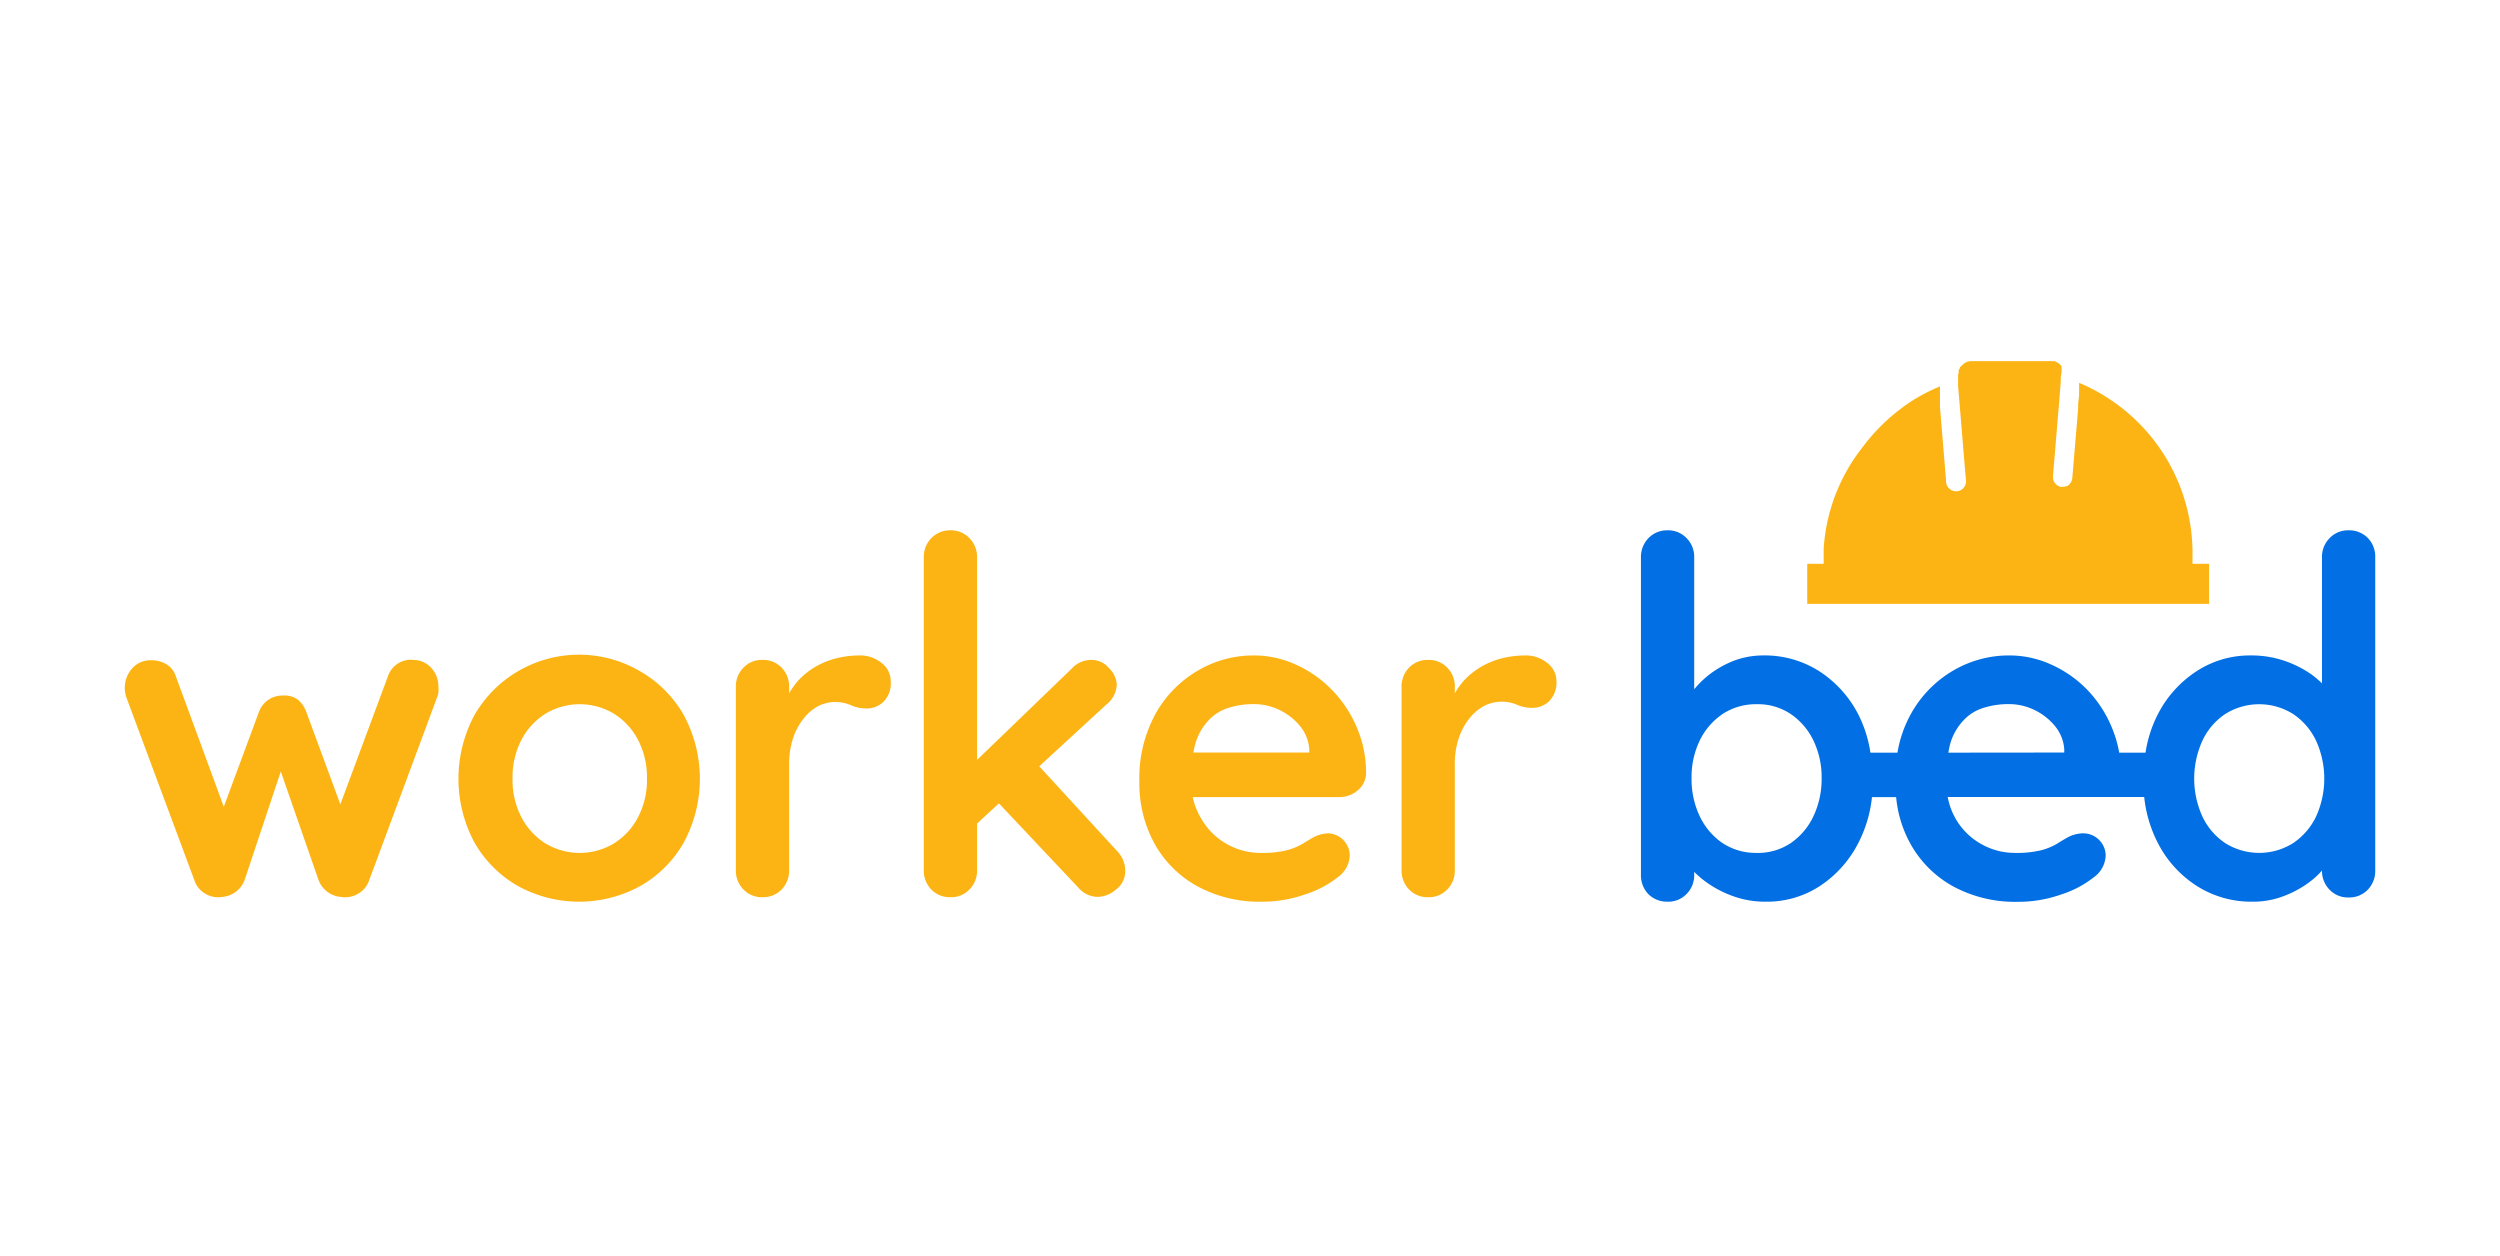
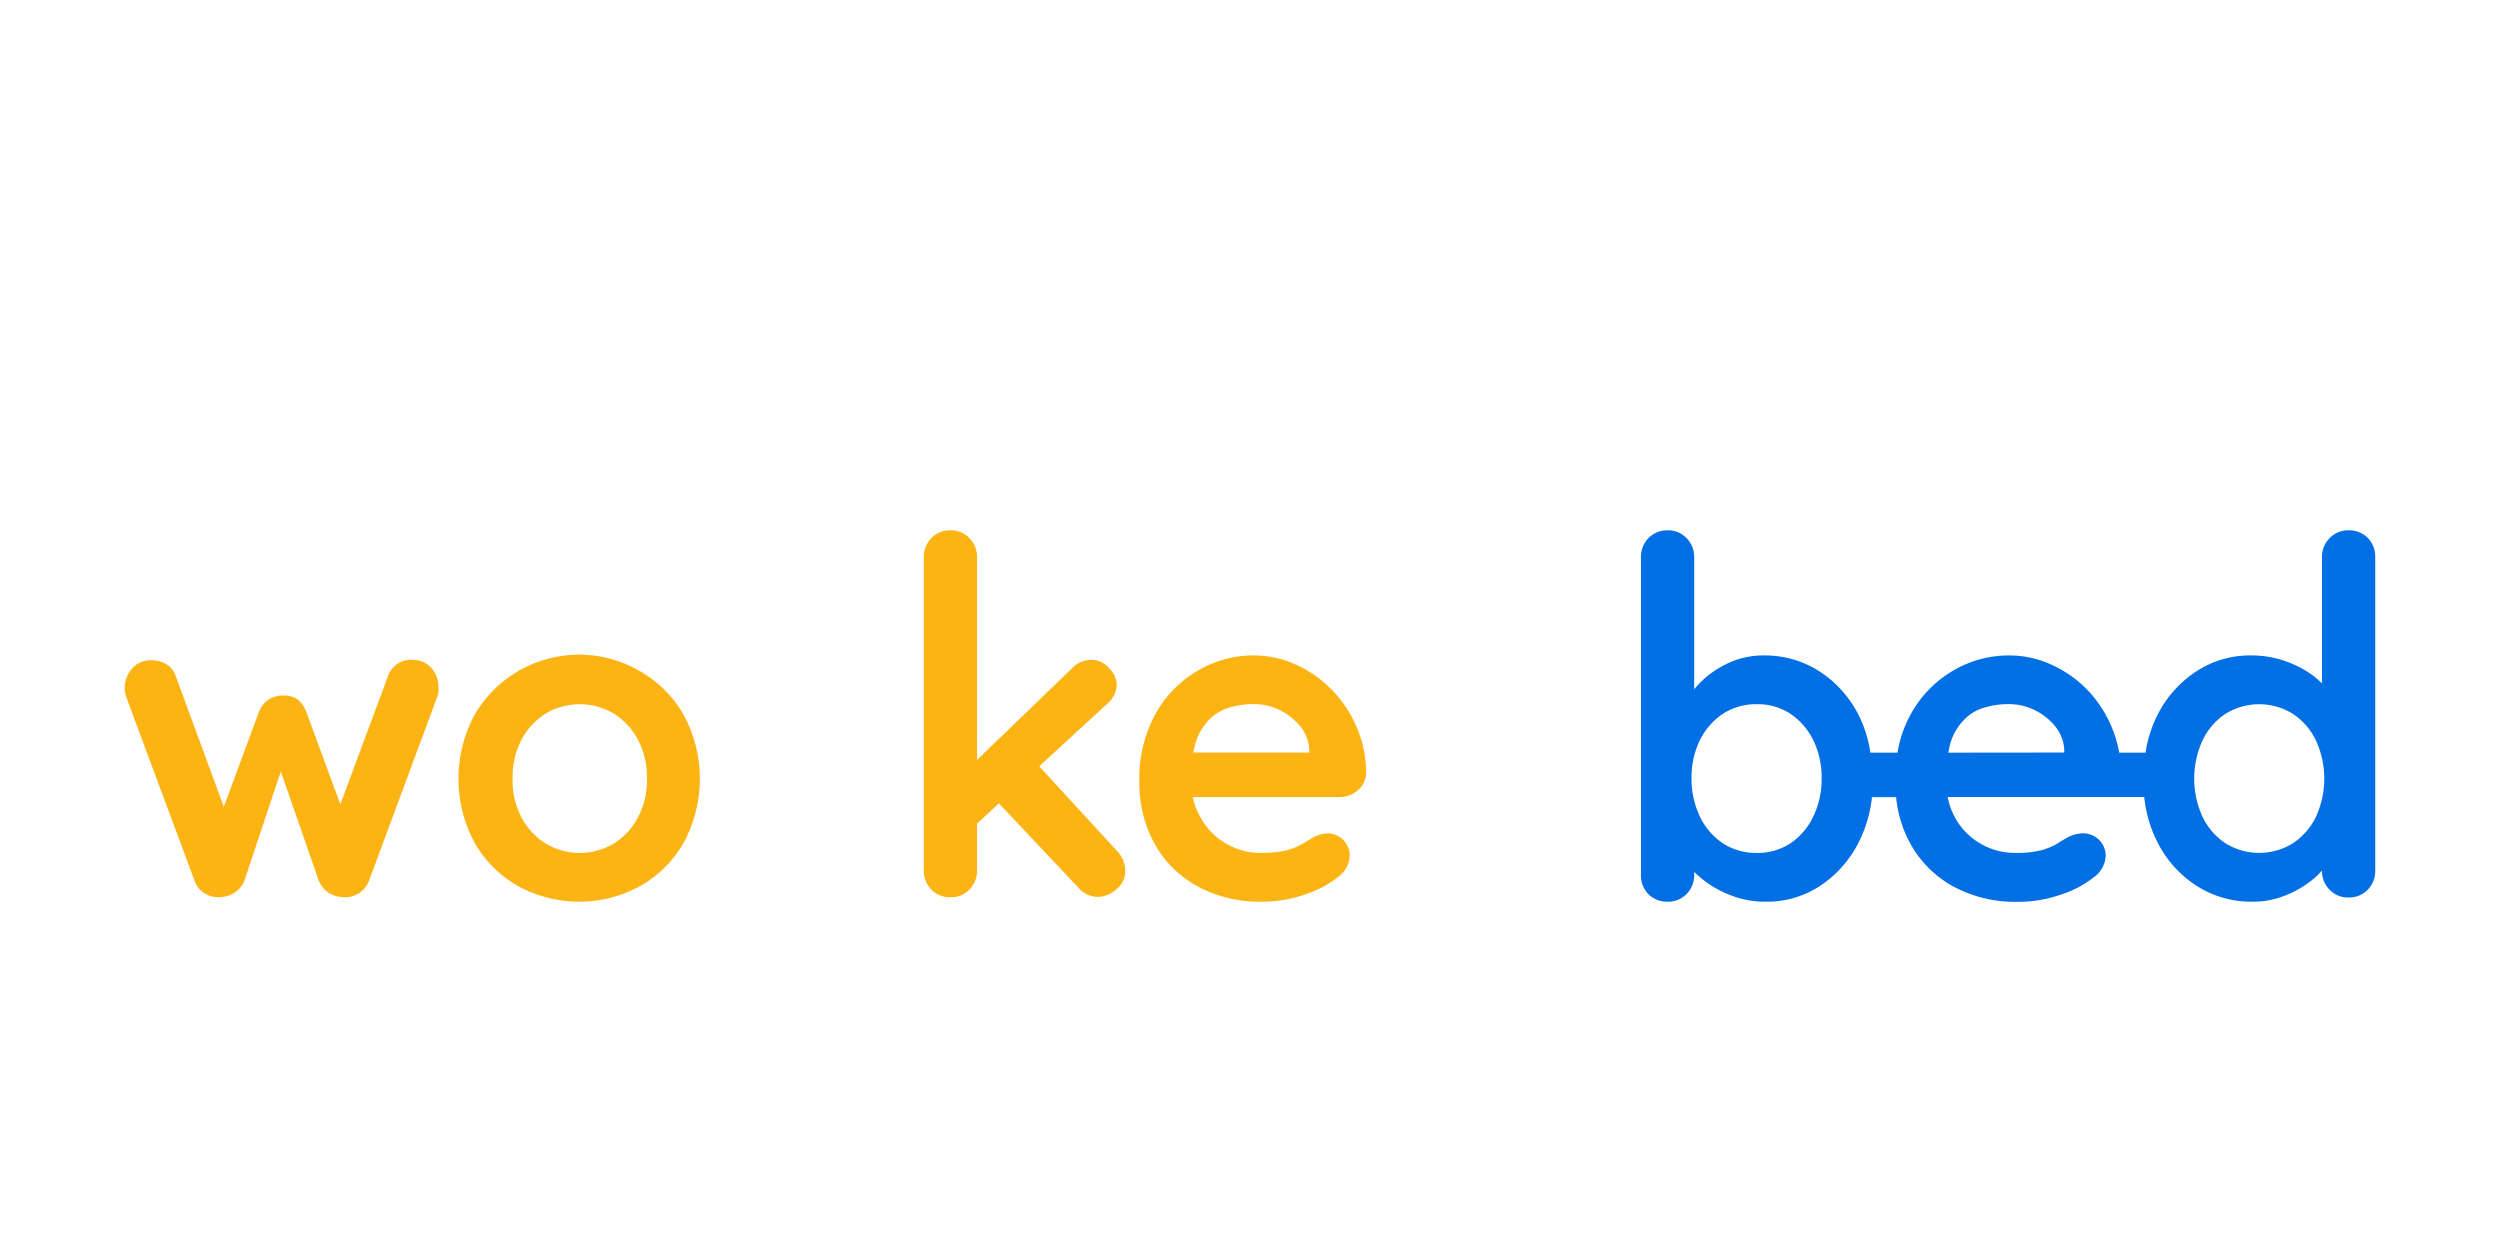
<svg xmlns="http://www.w3.org/2000/svg" id="Layer_1" data-name="Layer 1" viewBox="0 0 207 104">
  <defs>
    <style>.cls-1{fill:#fff;}.cls-2{fill:#fcb415;}.cls-3{fill:#026fe4;}</style>
  </defs>
  <g id="Workerbed">
-     <rect class="cls-1" width="207" height="104" />
    <path class="cls-2" d="M34.25,54.64A2,2,0,0,0,32.12,56L28.18,66.6l-2.82-7.66a2.49,2.49,0,0,0-.68-1,1.89,1.89,0,0,0-1.24-.35,2.06,2.06,0,0,0-2,1.36L18.53,66.8,14.56,56A1.79,1.79,0,0,0,13.78,55a2.36,2.36,0,0,0-1.25-.33,2,2,0,0,0-1.61.7,2.42,2.42,0,0,0-.44,2.42L16.1,72.9A2,2,0,0,0,17,74a2.05,2.05,0,0,0,1.37.27,2.17,2.17,0,0,0,1.88-1.39l3-9,3.13,9a2.17,2.17,0,0,0,1.88,1.39A2.07,2.07,0,0,0,29.65,74a2,2,0,0,0,.92-1.12l5.62-15.14a1.66,1.66,0,0,0,.11-.38,2.19,2.19,0,0,0,0-.46,2.26,2.26,0,0,0-.63-1.64A2,2,0,0,0,34.25,54.64Z" />
    <path class="cls-2" d="M53,55.58a10,10,0,0,0-13.7,3.6,11.17,11.17,0,0,0,0,10.61,9.66,9.66,0,0,0,3.6,3.58,10.53,10.53,0,0,0,10.1,0,9.52,9.52,0,0,0,3.6-3.58,11.1,11.1,0,0,0,0-10.61A9.72,9.72,0,0,0,53,55.58ZM52.81,67.7a5.58,5.58,0,0,1-2,2.15,5.51,5.51,0,0,1-5.62,0,5.66,5.66,0,0,1-2-2.15,6.63,6.63,0,0,1-.75-3.22,6.72,6.72,0,0,1,.75-3.25,5.66,5.66,0,0,1,2-2.15,5.51,5.51,0,0,1,5.62,0,5.58,5.58,0,0,1,2,2.15,6.73,6.73,0,0,1,.76,3.25A6.63,6.63,0,0,1,52.81,67.7Z" />
-     <path class="cls-2" d="M73,54.9a2.78,2.78,0,0,0-1.85-.63,8.19,8.19,0,0,0-1.84.22,7,7,0,0,0-1.73.68,6.4,6.4,0,0,0-1.45,1.14,6.13,6.13,0,0,0-.79,1.1v-.53a2.23,2.23,0,0,0-.62-1.6,2.12,2.12,0,0,0-1.58-.64,2.09,2.09,0,0,0-1.58.64,2.19,2.19,0,0,0-.63,1.6V72.05a2.19,2.19,0,0,0,.63,1.6,2.09,2.09,0,0,0,1.58.64,2.12,2.12,0,0,0,1.58-.64,2.23,2.23,0,0,0,.62-1.6v-8.7a6.87,6.87,0,0,1,.35-2.3,5.19,5.19,0,0,1,.92-1.64,3.78,3.78,0,0,1,1.25-1,3.2,3.2,0,0,1,2.64,0,3.1,3.1,0,0,0,1.27.25,2,2,0,0,0,1.36-.53,2.14,2.14,0,0,0,.62-1.74A1.85,1.85,0,0,0,73,54.9Z" />
    <path class="cls-2" d="M86.05,63.45l5.54-5.1a2.24,2.24,0,0,0,.88-1.65,2.06,2.06,0,0,0-.63-1.36,1.88,1.88,0,0,0-1.47-.7,2.18,2.18,0,0,0-1.61.7L80.9,62.92V46.16a2.19,2.19,0,0,0-.63-1.6,2.1,2.1,0,0,0-1.58-.65,2.13,2.13,0,0,0-1.58.65,2.23,2.23,0,0,0-.62,1.6V72.05a2.23,2.23,0,0,0,.62,1.6,2.12,2.12,0,0,0,1.58.64,2.09,2.09,0,0,0,1.58-.64,2.19,2.19,0,0,0,.63-1.6V68.19l1.81-1.67,6.6,7a2.1,2.1,0,0,0,1.62.74,2.39,2.39,0,0,0,1.48-.61,1.89,1.89,0,0,0,.76-1.56,2.36,2.36,0,0,0-.7-1.65Z" />
    <path class="cls-2" d="M110.32,57.16a9.69,9.69,0,0,0-3-2.12,8.38,8.38,0,0,0-3.54-.77,9.05,9.05,0,0,0-4.59,1.25,9.44,9.44,0,0,0-3.51,3.58,11.11,11.11,0,0,0-1.34,5.64,10.34,10.34,0,0,0,1.23,5.07,9,9,0,0,0,3.53,3.55,10.75,10.75,0,0,0,5.41,1.3,10.55,10.55,0,0,0,3.57-.61,8.45,8.45,0,0,0,2.68-1.41,2.31,2.31,0,0,0,1-1.8A1.86,1.86,0,0,0,110,69a2.81,2.81,0,0,0-1.25.33c-.27.15-.56.33-.9.54a5.21,5.21,0,0,1-1.3.53,8.41,8.41,0,0,1-2.17.22,5.64,5.64,0,0,1-2.77-.72,5.54,5.54,0,0,1-2.13-2.09A5.66,5.66,0,0,1,98.76,66h12.11a2.31,2.31,0,0,0,1.54-.55,1.86,1.86,0,0,0,.7-1.43,9.48,9.48,0,0,0-.75-3.75A10.06,10.06,0,0,0,110.32,57.16ZM100.11,59.6a3.77,3.77,0,0,1,1.65-1,6.84,6.84,0,0,1,2.06-.3,4.85,4.85,0,0,1,2.15.5,5,5,0,0,1,1.69,1.34,3.37,3.37,0,0,1,.75,1.91v.26h-9.6a6.63,6.63,0,0,1,.2-.85A4.73,4.73,0,0,1,100.11,59.6Z" />
-     <path class="cls-2" d="M128.12,54.9a2.79,2.79,0,0,0-1.86-.63,8.17,8.17,0,0,0-1.83.22,6.85,6.85,0,0,0-1.73.68,6.4,6.4,0,0,0-1.45,1.14,5.8,5.8,0,0,0-.79,1.1v-.53a2.19,2.19,0,0,0-.63-1.6,2.09,2.09,0,0,0-1.58-.64,2.12,2.12,0,0,0-1.58.64,2.23,2.23,0,0,0-.62,1.6V72.05a2.23,2.23,0,0,0,.62,1.6,2.12,2.12,0,0,0,1.58.64,2.09,2.09,0,0,0,1.58-.64,2.19,2.19,0,0,0,.63-1.6v-8.7a6.62,6.62,0,0,1,.35-2.3,5.19,5.19,0,0,1,.92-1.64,3.85,3.85,0,0,1,1.24-1,3.19,3.19,0,0,1,1.35-.31,3.14,3.14,0,0,1,1.3.26,3.06,3.06,0,0,0,1.27.25,2,2,0,0,0,1.36-.53,2.18,2.18,0,0,0,.62-1.74A1.85,1.85,0,0,0,128.12,54.9Z" />
-     <path class="cls-2" d="M181.54,46.68v-.94a.92.92,0,0,0,0-.16,15.28,15.28,0,0,0-6.4-12.21,16,16,0,0,0-1.72-1.07c-.31-.16-.62-.32-.94-.46l-.33-.14,0,0s0,.32,0,.49l0,.37c0,.29-.05.58-.08.87l0,.4-.48,5.7a.89.89,0,0,1-.43.72l-.05,0-.21.06-.13,0h-.14a.64.64,0,0,1-.18-.06l0,0-.08-.05a.79.79,0,0,1-.38-.69.57.57,0,0,1,0-.13q.26-3.13.52-6.25l.12-1.5c0-.26,0-.51.07-.77,0,0,0,0,0-.05h0c0-.05,0-.11,0-.17h0a.36.36,0,0,0,0-.1.06.06,0,0,1,0,0v0h0v0l0-.08,0-.09h0l0,0s0,0,0,0a.09.09,0,0,1,0,0l0,0v0h0v0l0,0,0-.05,0,0h0a1.67,1.67,0,0,0-.23-.23l0,0-.1-.06-.24-.13h-.06l-.1,0-.16,0-.11,0H165.8c-.82,0-1.65,0-2.46,0h-.08l-.15,0-.18.05h0l-.05,0-.15.08-.1.06s-.24.21-.27.25l-.07.07s0,.05,0,.05l-.11.19,0,0a.75.75,0,0,0,0,.16c0,.06,0,.12-.05.19a.09.09,0,0,1,0,.05v.15s0,0,0,0a2.64,2.64,0,0,0,0,.28c0,.16,0,.32,0,.49l.2,2.38c.15,1.83.3,3.67.46,5.51a.83.83,0,0,1-.83.82.85.85,0,0,1-.83-.82s0-.09,0-.14c-.17-2-.33-4-.5-6,0-.16,0-.33,0-.49l0-.39,0-.35c0-.17,0-.5,0-.5l0,0-.39.17c-.33.15-.67.31-1,.49a13.25,13.25,0,0,0-1.85,1.19,16,16,0,0,0-3.24,3.28A15.08,15.08,0,0,0,151,45.43c0,.42,0,.83,0,1.25h-1.36V50h33.27V46.68Z" />
    <path class="cls-3" d="M196.05,44.54a2.15,2.15,0,0,0-1.58-.63,2.1,2.1,0,0,0-1.58.65,2.19,2.19,0,0,0-.63,1.6V56.58c-.22-.21-.45-.41-.71-.62a8.78,8.78,0,0,0-2.3-1.21,8.44,8.44,0,0,0-2.9-.48,8.07,8.07,0,0,0-4.48,1.31,9.3,9.3,0,0,0-3.22,3.6,10.32,10.32,0,0,0-1,3.14h-2.18a9.74,9.74,0,0,0-.6-2.06,10.06,10.06,0,0,0-2-3.1,9.69,9.69,0,0,0-3-2.12,8.38,8.38,0,0,0-3.54-.77,9.12,9.12,0,0,0-4.6,1.25,9.48,9.48,0,0,0-3.5,3.58,10,10,0,0,0-1.12,3.22h-2.24a10.36,10.36,0,0,0-1-3.16,9.34,9.34,0,0,0-3.23-3.58A8.39,8.39,0,0,0,146,54.27a6.9,6.9,0,0,0-2.44.44,8.31,8.31,0,0,0-2,1.12,8,8,0,0,0-1.28,1.24V46.16a2.19,2.19,0,0,0-.63-1.6,2.1,2.1,0,0,0-1.58-.65,2.13,2.13,0,0,0-1.58.65,2.23,2.23,0,0,0-.62,1.6V72.42a2.23,2.23,0,0,0,.62,1.62,2.18,2.18,0,0,0,1.58.62,2.09,2.09,0,0,0,1.58-.64,2.19,2.19,0,0,0,.63-1.6v-.23a8,8,0,0,0,.9.78,8.84,8.84,0,0,0,2.26,1.21,7.76,7.76,0,0,0,2.75.48,8,8,0,0,0,4.5-1.3,9.34,9.34,0,0,0,3.2-3.6A10.73,10.73,0,0,0,155,66h2a9.79,9.79,0,0,0,1.16,3.82,9,9,0,0,0,3.52,3.55,10.79,10.79,0,0,0,5.42,1.3,10.59,10.59,0,0,0,3.57-.61,8.45,8.45,0,0,0,2.68-1.41,2.31,2.31,0,0,0,1-1.8A1.86,1.86,0,0,0,172.46,69a2.81,2.81,0,0,0-1.25.33q-.41.23-.9.54a5.21,5.21,0,0,1-1.3.53,8.41,8.41,0,0,1-2.17.22,5.64,5.64,0,0,1-2.77-.72,5.54,5.54,0,0,1-2.13-2.09,5.66,5.66,0,0,1-.67-1.82h16.27a10.74,10.74,0,0,0,1.11,3.77,9.22,9.22,0,0,0,3.25,3.6,8.38,8.38,0,0,0,4.59,1.3,7.05,7.05,0,0,0,2.59-.46,8.38,8.38,0,0,0,2.08-1.12,6.44,6.44,0,0,0,1.1-1,2.21,2.21,0,0,0,.63,1.59,2.09,2.09,0,0,0,1.58.64,2.12,2.12,0,0,0,1.58-.64,2.23,2.23,0,0,0,.62-1.6V46.16A2.21,2.21,0,0,0,196.05,44.54Zm-45.9,23.05a5.54,5.54,0,0,1-1.88,2.22,4.86,4.86,0,0,1-2.81.81,5,5,0,0,1-2.83-.81,5.56,5.56,0,0,1-1.89-2.22,7.19,7.19,0,0,1-.68-3.14,7,7,0,0,1,.68-3.14,5.61,5.61,0,0,1,1.89-2.19,5,5,0,0,1,2.83-.81,4.86,4.86,0,0,1,2.81.81,5.59,5.59,0,0,1,1.88,2.19,7,7,0,0,1,.68,3.14A7.19,7.19,0,0,1,150.15,67.59Zm11.17-5.27c.06-.29.11-.6.19-.85a4.75,4.75,0,0,1,1.11-1.87,3.77,3.77,0,0,1,1.65-1,6.84,6.84,0,0,1,2.06-.3,4.85,4.85,0,0,1,2.15.5,5,5,0,0,1,1.69,1.34,3.37,3.37,0,0,1,.75,1.91v.26Zm30.45,5.29a5.51,5.51,0,0,1-1.9,2.2,5.28,5.28,0,0,1-5.62,0,5.42,5.42,0,0,1-1.89-2.2,7.59,7.59,0,0,1,0-6.28,5.38,5.38,0,0,1,1.89-2.21,5.28,5.28,0,0,1,5.62,0,5.48,5.48,0,0,1,1.9,2.21,7.59,7.59,0,0,1,0,6.28Z" />
  </g>
</svg>